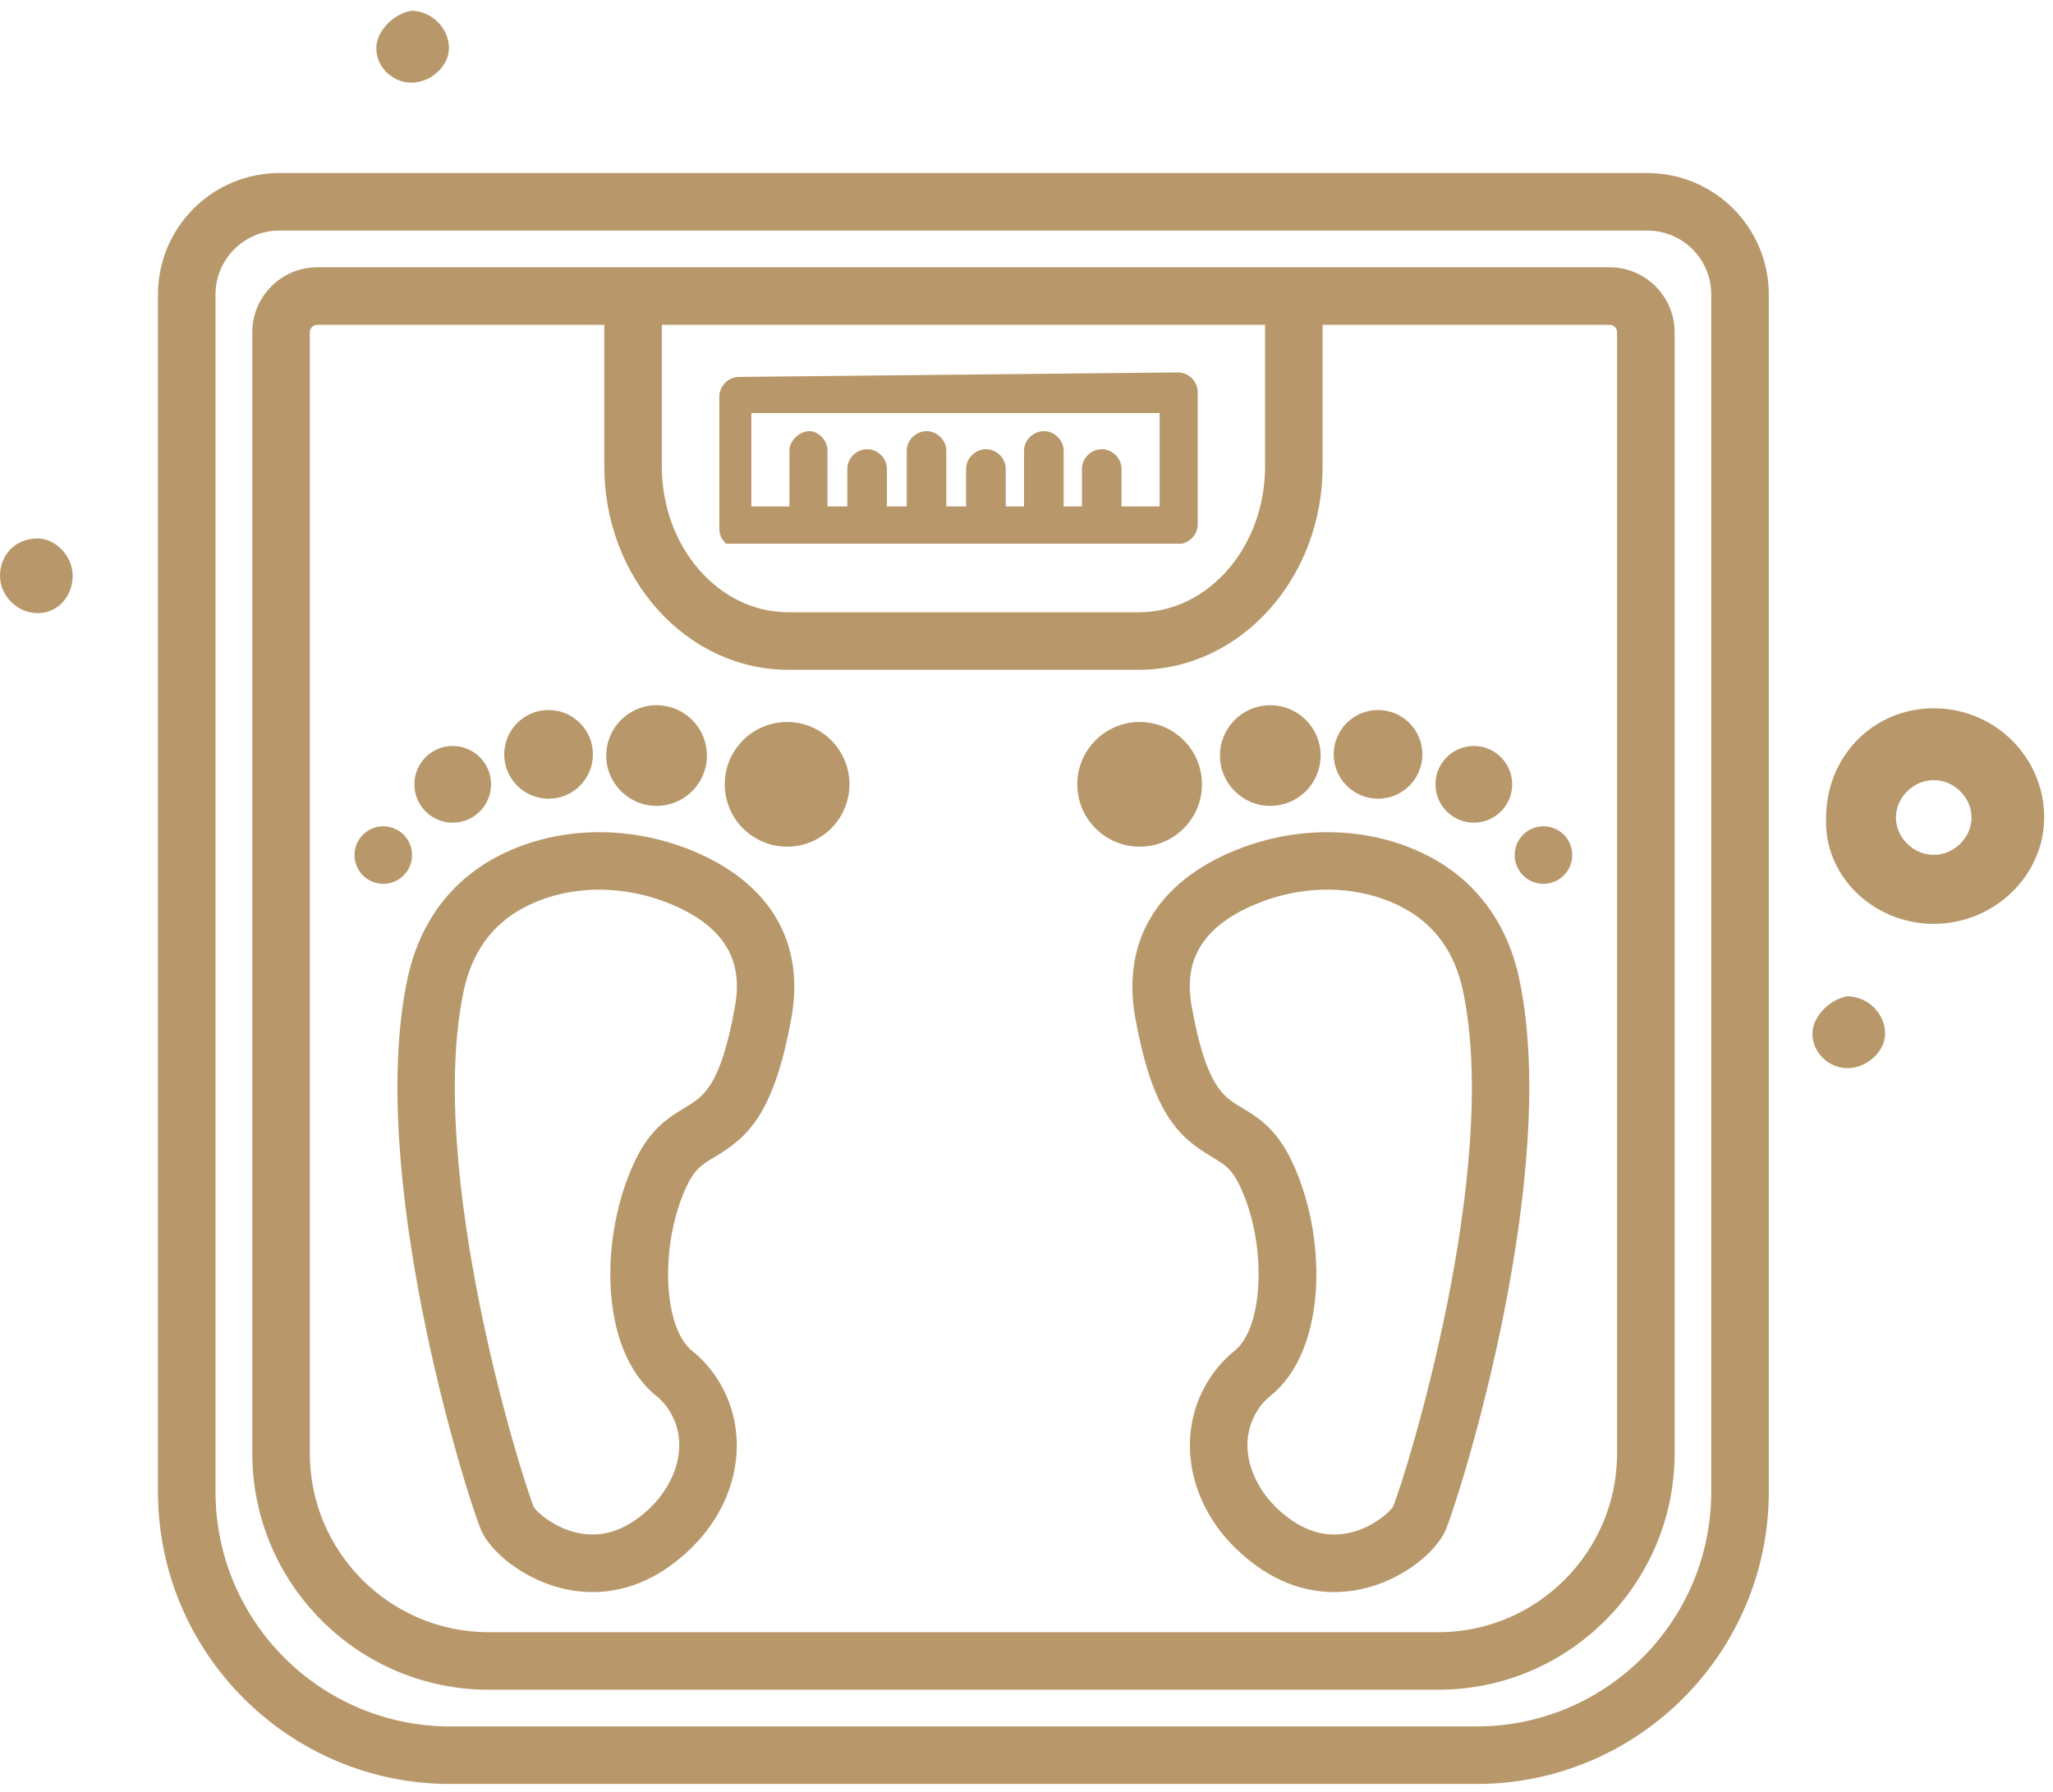
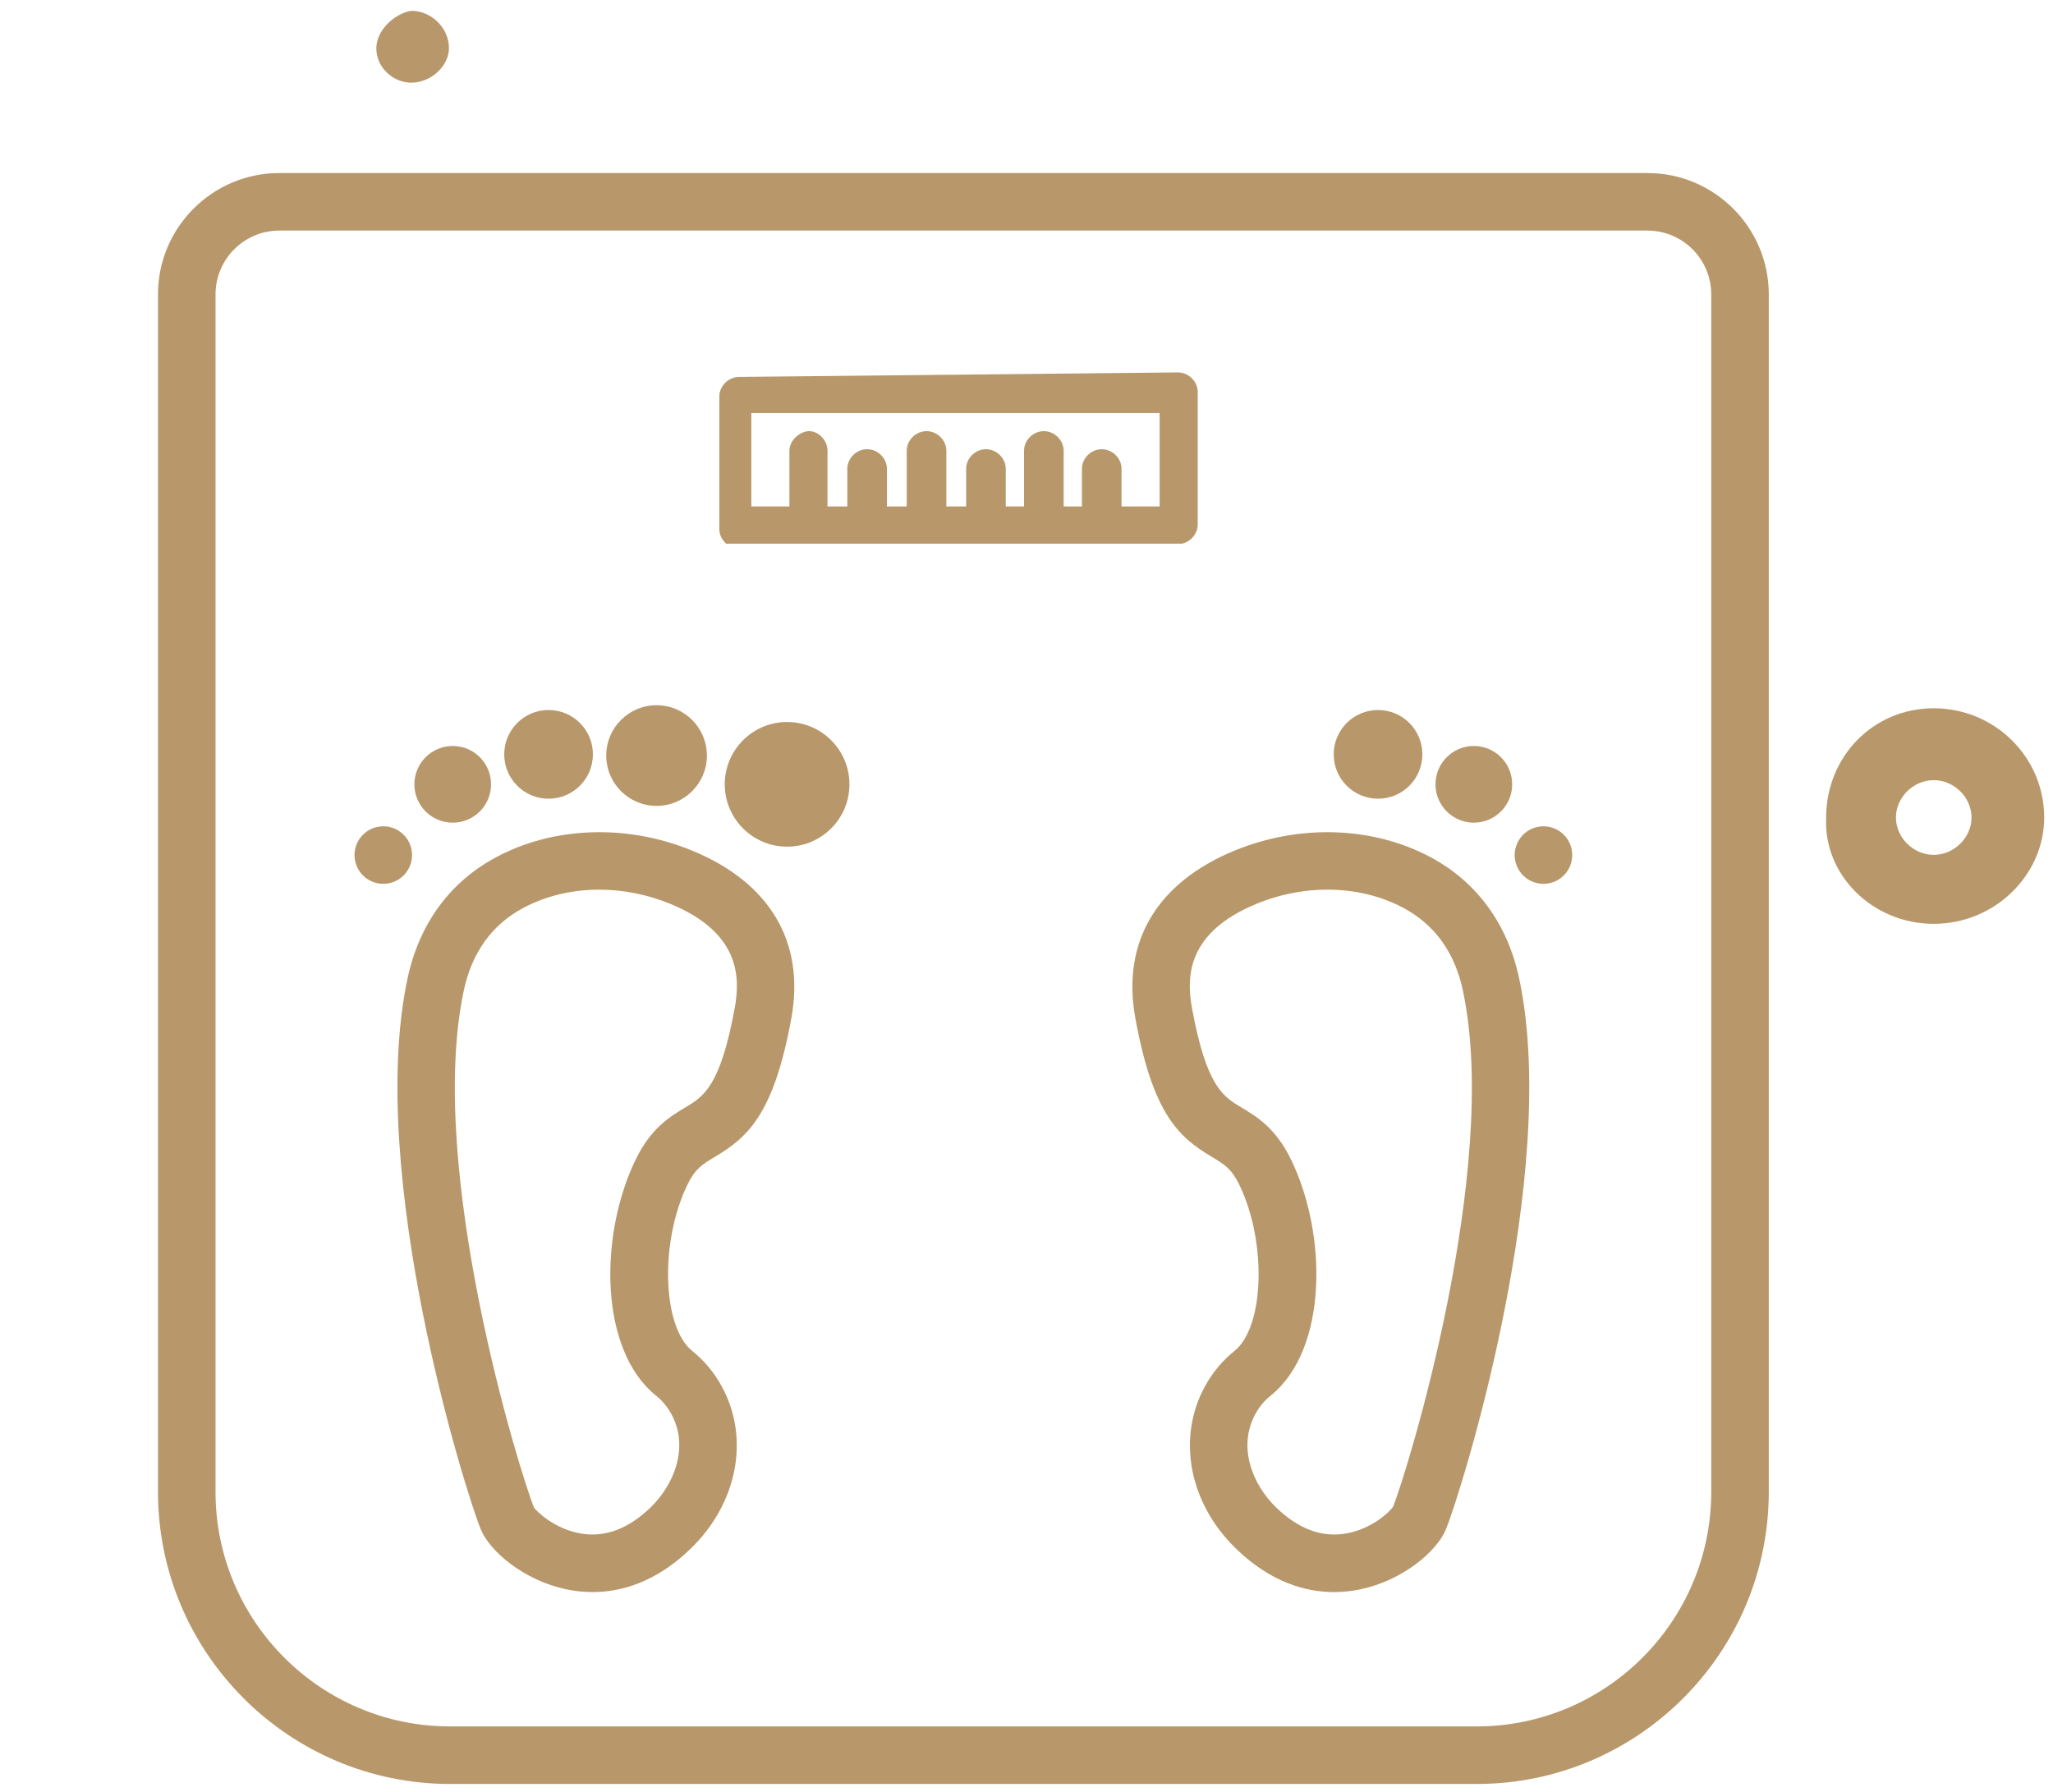
<svg xmlns="http://www.w3.org/2000/svg" width="157" height="137" viewBox="0 0 157 137" fill="none">
  <path d="M130.865 114.079C130.865 123.969 122.819 132.015 112.929 132.015H34.418C24.528 132.015 16.482 123.969 16.482 114.079V22.509C16.482 19.82 18.67 17.632 21.358 17.632H125.988C128.676 17.632 130.865 19.82 130.865 22.509V114.079ZM125.988 13.232H21.358C16.244 13.232 12.082 17.395 12.082 22.509V114.079C12.082 126.395 22.102 136.415 34.418 136.415H112.929C125.245 136.415 135.265 126.395 135.265 114.079V22.509C135.265 17.395 131.102 13.232 125.988 13.232Z" fill="#B8986A" />
-   <path d="M123.664 111.135C123.664 118.675 117.529 124.81 109.989 124.81H37.368C29.828 124.81 23.693 118.675 23.693 111.135V25.407C23.693 25.094 23.948 24.839 24.261 24.839H46.213V35.67C46.213 44.245 52.522 51.218 60.276 51.218H87.081C94.835 51.218 101.144 44.245 101.144 35.67V24.839H123.097C123.409 24.839 123.664 25.094 123.664 25.407V111.135ZM50.613 24.839H96.744V35.67C96.744 41.818 92.411 46.818 87.081 46.818H60.276C54.946 46.818 50.613 41.818 50.613 35.67V24.839ZM123.097 20.439H24.261C21.522 20.439 19.294 22.668 19.294 25.407V111.135C19.294 121.101 27.402 129.21 37.368 129.21H109.989C119.955 129.21 128.064 121.101 128.064 111.135V25.407C128.064 22.668 125.835 20.439 123.097 20.439Z" fill="#B8986A" />
  <path d="M56.189 77.066C55.093 83.085 53.789 83.861 52.408 84.684C51.246 85.379 49.799 86.241 48.626 88.639C45.826 94.365 45.778 103.201 50.179 106.729C50.641 107.099 51.029 107.563 51.328 108.107C52.733 110.651 51.543 113.544 49.74 115.281C48.097 116.863 46.365 117.543 44.572 117.288C42.48 116.993 41.009 115.559 40.833 115.268C39.759 112.631 32.571 89.407 35.463 75.762C36.082 72.845 37.611 70.714 40.008 69.431C41.75 68.498 43.759 68.03 45.826 68.03C47.632 68.03 49.482 68.387 51.237 69.106C56.576 71.294 56.622 74.698 56.189 77.066ZM52.907 65.034H52.905C47.936 63 42.338 63.193 37.932 65.553C34.388 67.45 32.045 70.665 31.159 74.852C27.998 89.77 35.569 114.004 36.759 116.927C37.463 118.656 40.096 120.849 43.283 121.527C43.89 121.654 44.575 121.742 45.32 121.742C47.476 121.742 50.129 121.012 52.791 118.449C56.413 114.963 57.372 109.949 55.177 105.979C54.599 104.93 53.842 104.028 52.932 103.298C50.635 101.456 50.454 94.917 52.579 90.573C53.175 89.352 53.736 89.018 54.663 88.465C57.156 86.976 59.169 85.252 60.518 77.856C61.578 72.034 58.875 67.48 52.907 65.034Z" fill="#B8986A" />
  <path d="M60.192 55.209C57.559 55.209 55.425 57.343 55.425 59.975C55.425 62.607 57.559 64.742 60.192 64.742C62.825 64.742 64.959 62.607 64.959 59.975C64.959 57.343 62.825 55.209 60.192 55.209Z" fill="#B8986A" />
  <path d="M50.21 61.624C52.338 61.624 54.06 59.9 54.06 57.776C54.06 55.651 52.338 53.926 50.21 53.926C48.085 53.926 46.361 55.651 46.361 57.776C46.361 59.9 48.085 61.624 50.21 61.624Z" fill="#B8986A" />
  <path d="M41.949 61.075C43.824 61.075 45.342 59.557 45.342 57.683C45.342 55.811 43.824 54.293 41.949 54.293C40.078 54.293 38.56 55.811 38.56 57.683C38.56 59.557 40.078 61.075 41.949 61.075Z" fill="#B8986A" />
  <path d="M34.622 62.907C36.241 62.907 37.554 61.594 37.554 59.975C37.554 58.356 36.241 57.043 34.622 57.043C33.002 57.043 31.689 58.356 31.689 59.975C31.689 61.594 33.002 62.907 34.622 62.907Z" fill="#B8986A" />
  <path d="M31.511 65.385C31.511 64.169 30.527 63.185 29.31 63.185C28.097 63.185 27.111 64.169 27.111 65.385C27.111 66.599 28.097 67.585 29.31 67.585C30.527 67.585 31.511 66.599 31.511 65.385Z" fill="#B8986A" />
  <path d="M106.539 115.201C106.332 115.559 104.861 116.993 102.769 117.288C100.973 117.545 99.247 116.864 97.601 115.282C95.798 113.544 94.608 110.651 96.013 108.107C96.312 107.563 96.7 107.099 97.162 106.729C101.563 103.201 101.515 94.365 98.715 88.639C97.542 86.241 96.095 85.379 94.933 84.684C93.552 83.861 92.248 83.085 91.152 77.067C90.719 74.698 90.765 71.295 96.104 69.106C99.872 67.564 104.066 67.683 107.333 69.43C109.73 70.714 111.259 72.845 111.877 75.762C114.77 89.407 107.582 112.631 106.539 115.201ZM109.409 65.551C105.001 63.193 99.405 63 94.436 65.034H94.434C88.466 67.481 85.763 72.034 86.823 77.857C88.172 85.252 90.185 86.977 92.678 88.466C93.605 89.018 94.166 89.352 94.762 90.571C96.887 94.917 96.706 101.457 94.409 103.298C93.499 104.028 92.742 104.93 92.164 105.979C89.969 109.95 90.928 114.963 94.55 118.449C97.212 121.012 99.865 121.742 102.021 121.742C102.766 121.742 103.453 121.654 104.058 121.527C107.245 120.849 109.878 118.656 110.582 116.927C111.772 114.004 119.343 89.77 116.182 74.849C115.296 70.666 112.953 67.45 109.409 65.551Z" fill="#B8986A" />
-   <path d="M91.919 59.975C91.919 57.343 89.785 55.209 87.152 55.209C84.519 55.209 82.385 57.343 82.385 59.975C82.385 62.607 84.519 64.742 87.152 64.742C89.785 64.742 91.919 62.607 91.919 59.975Z" fill="#B8986A" />
-   <path d="M97.144 61.624C99.269 61.624 100.993 59.9 100.993 57.776C100.993 55.651 99.269 53.926 97.144 53.926C95.016 53.926 93.294 55.651 93.294 57.776C93.294 59.9 95.016 61.624 97.144 61.624Z" fill="#B8986A" />
  <path d="M105.385 61.075C107.257 61.075 108.774 59.557 108.774 57.683C108.774 55.811 107.257 54.293 105.385 54.293C103.51 54.293 101.993 55.811 101.993 57.683C101.993 59.557 103.51 61.075 105.385 61.075Z" fill="#B8986A" />
  <path d="M112.709 62.907C114.328 62.907 115.642 61.594 115.642 59.975C115.642 58.356 114.328 57.043 112.709 57.043C111.09 57.043 109.777 58.356 109.777 59.975C109.777 61.594 111.09 62.907 112.709 62.907Z" fill="#B8986A" />
  <path d="M118.034 63.185C116.817 63.185 115.834 64.169 115.834 65.385C115.834 66.599 116.817 67.585 118.034 67.585C119.248 67.585 120.233 66.599 120.233 65.385C120.233 64.169 119.248 63.185 118.034 63.185Z" fill="#B8986A" />
  <path d="M90.381 41.574C91.059 41.43 91.593 40.813 91.593 40.109V29.974C91.593 29.168 90.894 28.477 90.078 28.477L56.525 28.822C55.709 28.822 55.01 29.513 55.01 30.319V40.454C55.01 40.892 55.217 41.297 55.536 41.574H90.381ZM58.039 31.586C61.535 31.586 85.534 31.586 88.68 31.586V38.727H85.768V35.847C85.768 35.041 85.068 34.35 84.253 34.35C83.436 34.35 82.739 35.041 82.739 35.847V38.727H81.341V34.465C81.341 33.659 80.64 32.968 79.825 32.968C79.01 32.968 78.311 33.659 78.311 34.465V38.727H76.913V35.847C76.913 35.041 76.214 34.35 75.399 34.35C74.583 34.35 73.883 35.041 73.883 35.847V38.727H72.37V34.465C72.37 33.659 71.669 32.968 70.854 32.968C70.039 32.968 69.341 33.659 69.341 34.465V38.727H67.826V35.847C67.826 35.041 67.126 34.35 66.311 34.35C65.495 34.35 64.797 35.041 64.797 35.847V38.727H63.282V34.465C63.282 33.659 62.584 32.968 61.884 32.968C61.186 32.968 60.369 33.659 60.369 34.465V38.727H57.457V31.586H58.039Z" fill="#B8986A" />
  <path d="M28.779 3.683C28.779 5.222 30.113 6.321 31.447 6.321C33.004 6.321 34.335 5.002 34.335 3.683C34.335 2.145 33.004 0.826 31.447 0.826C30.113 1.046 28.779 2.365 28.779 3.683Z" fill="#B8986A" />
-   <path d="M0 44.031C0 45.569 1.332 46.888 2.89 46.888C4.446 46.888 5.558 45.569 5.558 44.031C5.558 42.493 4.224 41.174 2.89 41.174C1.11 41.174 0 42.493 0 44.031Z" fill="#B8986A" />
  <path d="M147.879 59.655C149.435 59.655 150.769 60.973 150.769 62.512C150.769 64.05 149.435 65.369 147.879 65.369C146.322 65.369 144.989 64.05 144.989 62.512C144.989 60.973 146.322 59.655 147.879 59.655ZM147.879 70.644C152.547 70.644 156.327 66.907 156.327 62.512C156.327 57.897 152.547 54.16 147.879 54.16C143.211 54.16 139.652 57.897 139.652 62.512C139.43 66.907 143.211 70.644 147.879 70.644Z" fill="#B8986A" />
-   <path d="M138.604 79.04C138.604 80.579 139.938 81.678 141.272 81.678C142.829 81.678 144.161 80.359 144.161 79.04C144.161 77.502 142.829 76.184 141.272 76.184C139.938 76.404 138.604 77.722 138.604 79.04Z" fill="#B8986A" />
</svg>